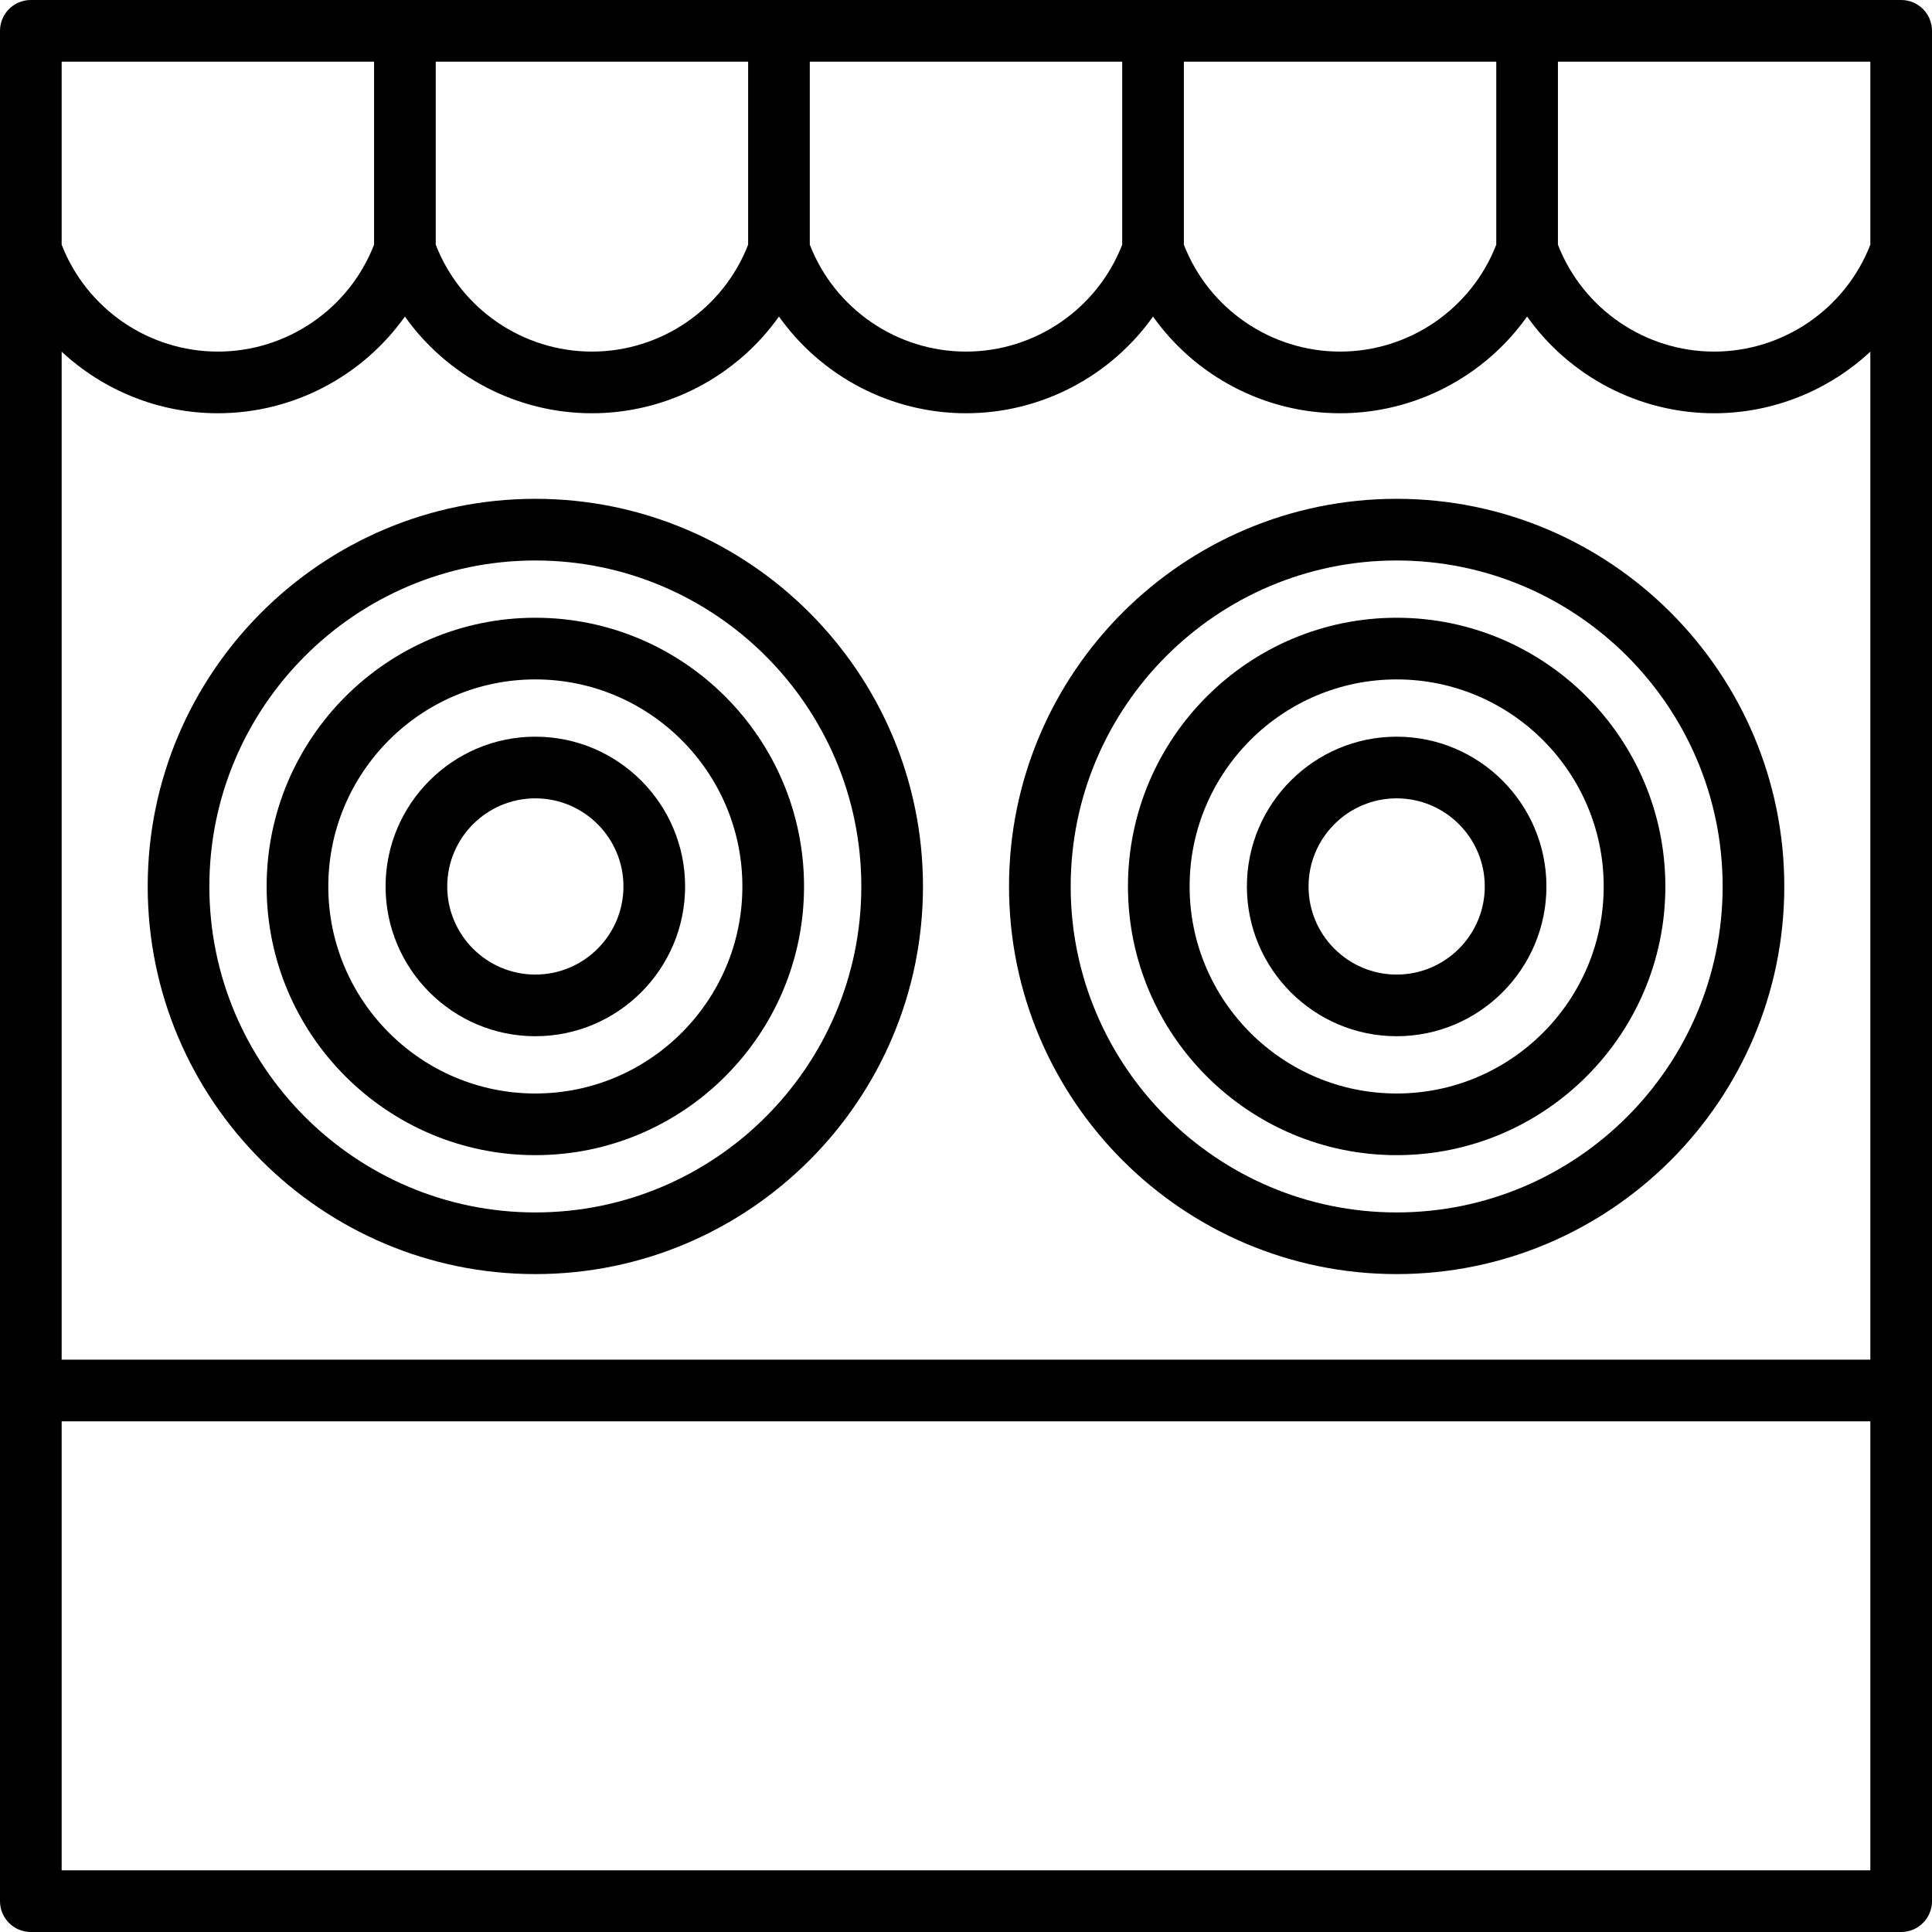
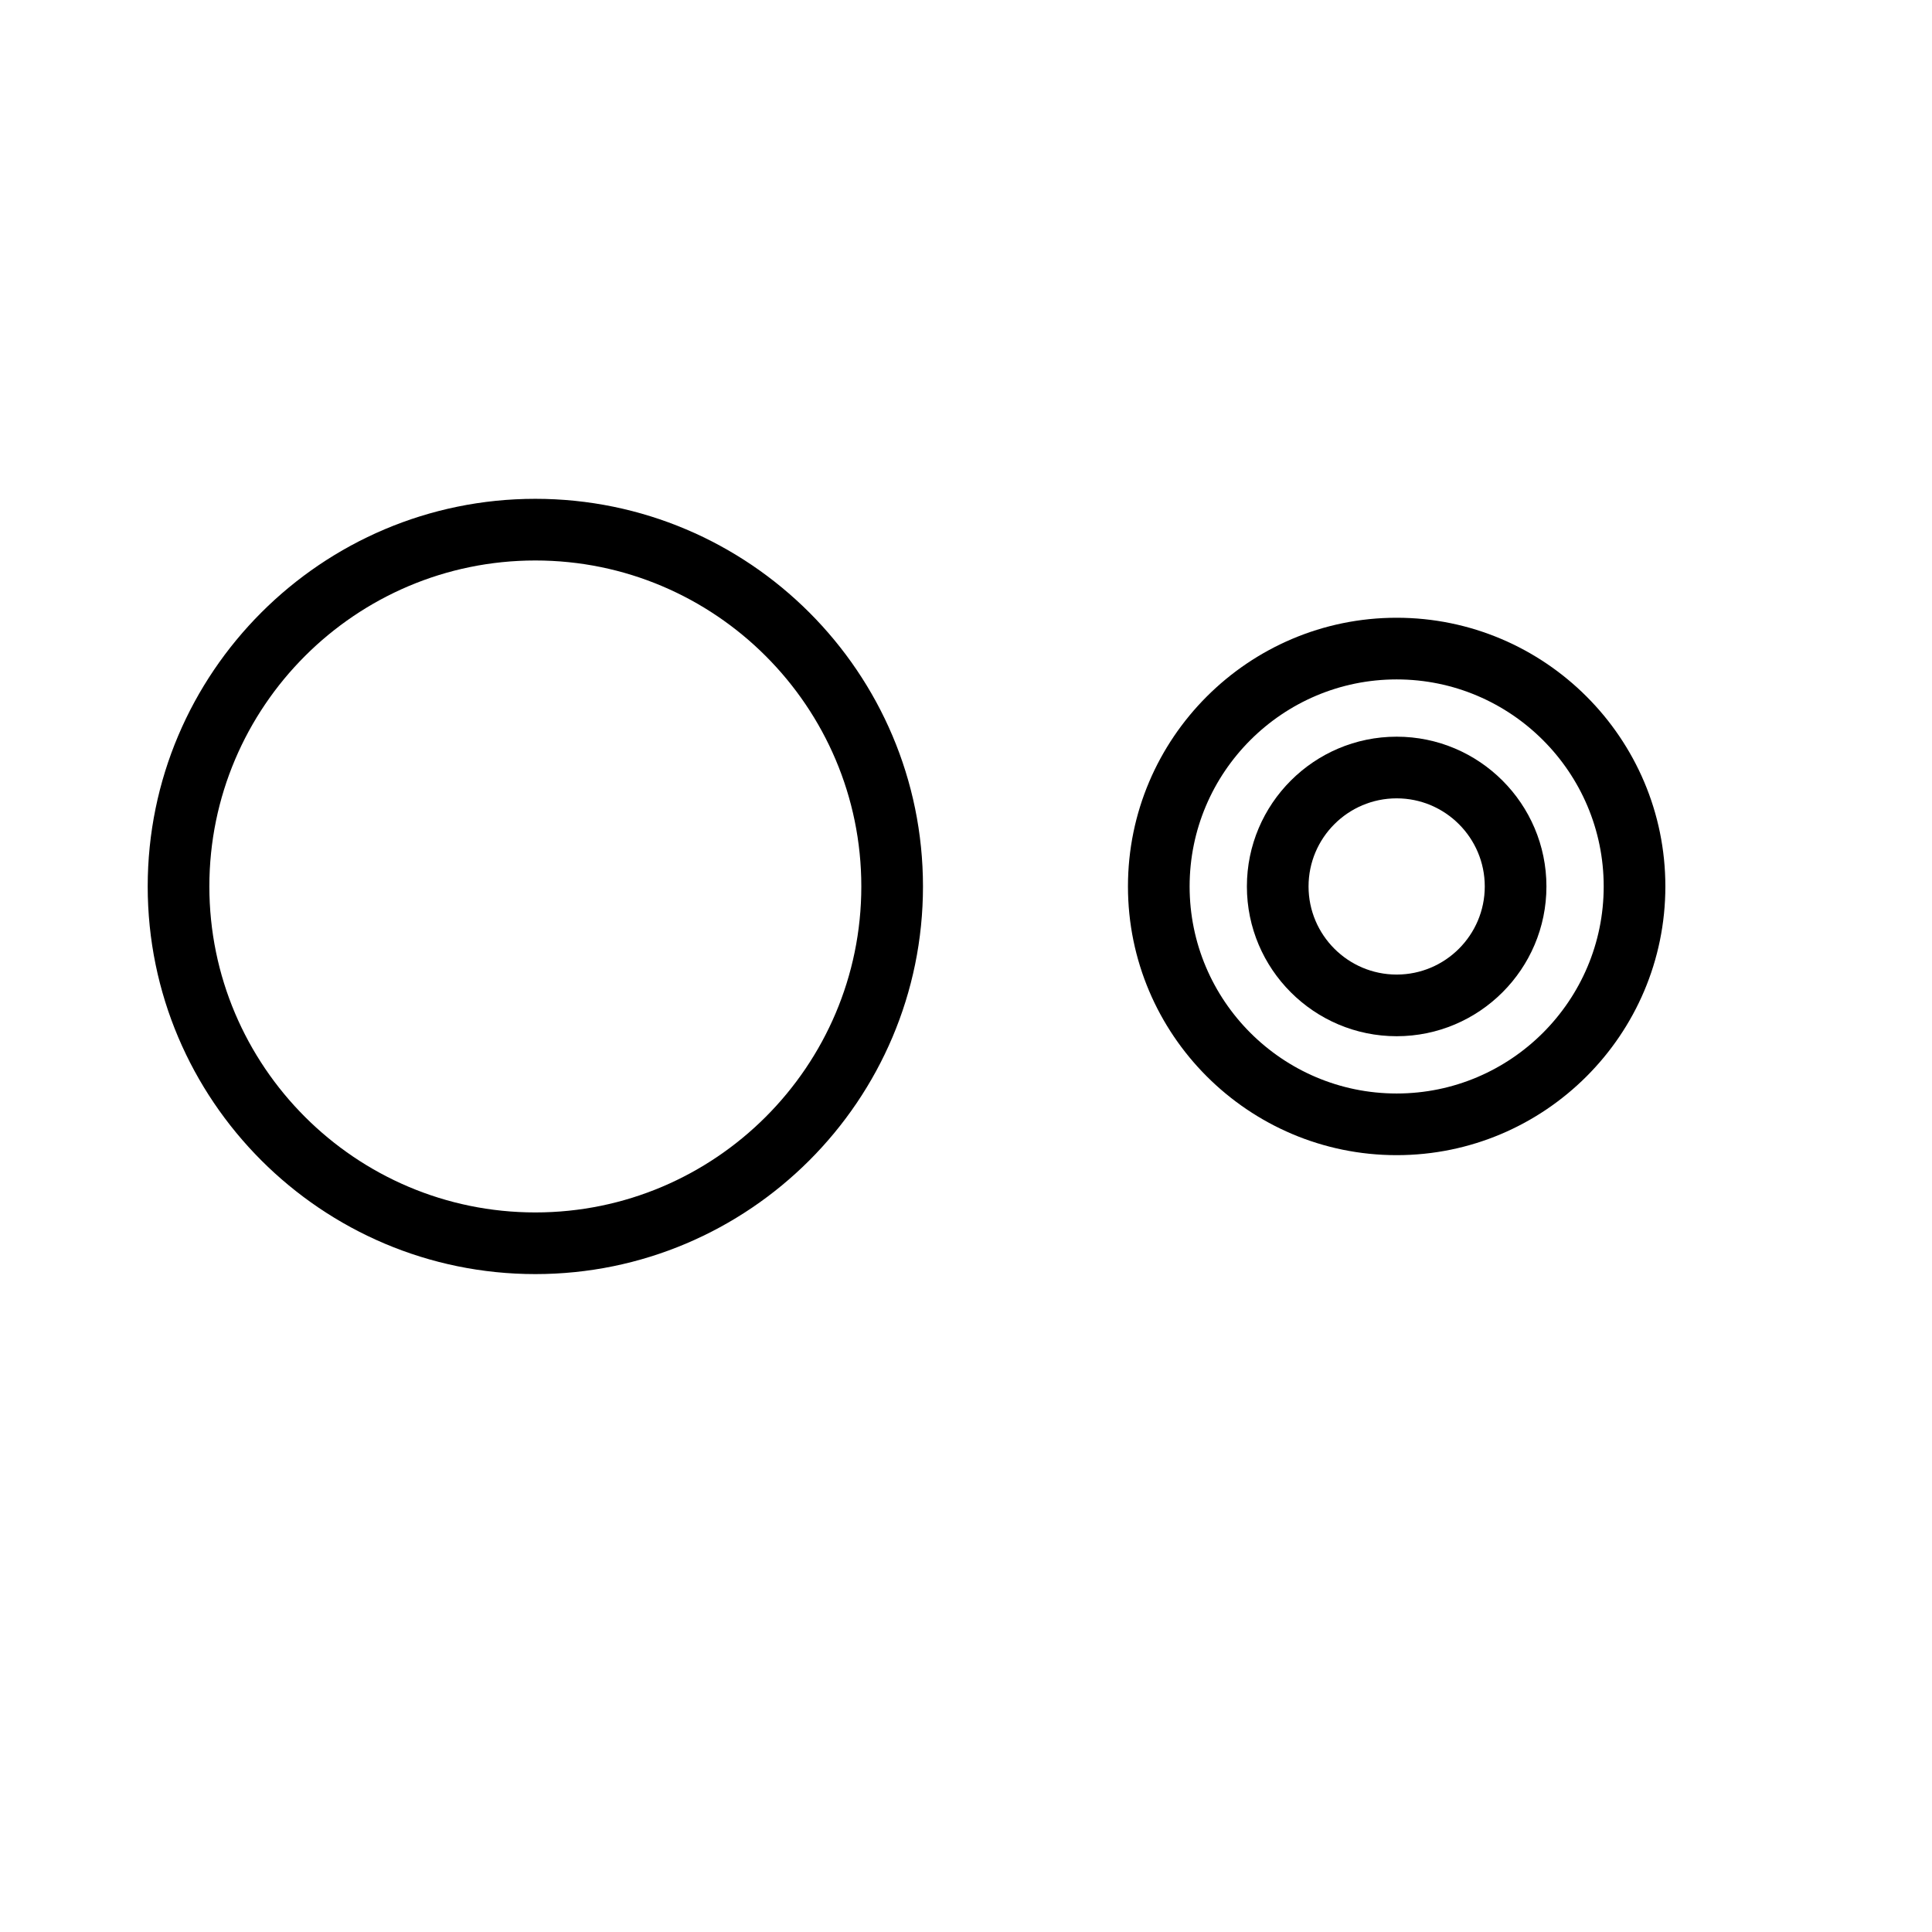
<svg xmlns="http://www.w3.org/2000/svg" fill="#000000" height="800px" width="800px" version="1.1" id="Capa_1" viewBox="0 0 470 470" xml:space="preserve">
  <g>
-     <path d="M462.5,0H7.5C3.357,0,0,3.358,0,7.5v455c0,4.142,3.357,7.5,7.5,7.5h455c4.143,0,7.5-3.358,7.5-7.5V7.5   C470,3.358,466.643,0,462.5,0z M15,85.549c10.11,9.404,23.594,14.984,38,14.984c18.349,0,35.215-9.043,45.5-23.526   c10.285,14.485,27.149,23.526,45.5,23.526s35.215-9.042,45.5-23.526c10.285,14.485,27.149,23.526,45.5,23.526   s35.215-9.042,45.5-23.526c10.285,14.485,27.149,23.526,45.5,23.526s35.215-9.042,45.5-23.526   c10.285,14.485,27.149,23.526,45.5,23.526c14.406,0,27.89-5.58,38-14.984v245.214H15V85.549z M364,59.522   c-6.058,15.607-21.172,26.011-38,26.011s-31.942-10.404-38-26.011V15h76V59.522z M273,59.522   c-6.058,15.607-21.172,26.011-38,26.011s-31.942-10.404-38-26.011V15h76V59.522z M182,59.522   c-6.058,15.607-21.172,26.011-38,26.011s-31.942-10.404-38-26.011V15h76V59.522z M455,59.522   c-6.058,15.607-21.172,26.011-38,26.011s-31.942-10.404-38-26.011V15h76V59.522z M91,15v44.522   c-6.058,15.607-21.172,26.011-38,26.011S21.058,75.129,15,59.522V15H91z M15,455V345.764h440V455H15z" />
-     <path d="M339.767,121.348c-51.998,0-94.301,42.303-94.301,94.301c0,51.998,42.303,94.301,94.301,94.301   s94.302-42.303,94.302-94.301C434.068,163.651,391.765,121.348,339.767,121.348z M339.767,294.95   c-43.727,0-79.301-35.574-79.301-79.301c0-43.727,35.574-79.301,79.301-79.301c43.728,0,79.302,35.574,79.302,79.301   C419.068,259.375,383.494,294.95,339.767,294.95z" />
    <path d="M339.767,150.281c-36.044,0-65.367,29.324-65.367,65.368c0,36.043,29.323,65.367,65.367,65.367   s65.368-29.324,65.368-65.367C405.135,179.605,375.811,150.281,339.767,150.281z M339.767,266.016   c-27.772,0-50.367-22.595-50.367-50.367c0-27.773,22.595-50.368,50.367-50.368c27.773,0,50.368,22.595,50.368,50.368   C390.135,243.421,367.54,266.016,339.767,266.016z" />
    <path d="M339.767,179.215c-20.09,0-36.434,16.344-36.434,36.434s16.344,36.434,36.434,36.434s36.435-16.344,36.435-36.434   S359.856,179.215,339.767,179.215z M339.767,237.083c-11.818,0-21.434-9.615-21.434-21.434s9.615-21.434,21.434-21.434   c11.819,0,21.435,9.615,21.435,21.434S351.586,237.083,339.767,237.083z" />
    <path d="M130.233,121.348c-51.998,0-94.302,42.303-94.302,94.301c0,51.998,42.304,94.301,94.302,94.301   s94.301-42.303,94.301-94.301C224.534,163.651,182.231,121.348,130.233,121.348z M130.233,294.95   c-43.728,0-79.302-35.574-79.302-79.301c0-43.727,35.574-79.301,79.302-79.301c43.727,0,79.301,35.574,79.301,79.301   C209.534,259.375,173.96,294.95,130.233,294.95z" />
-     <path d="M130.233,150.281c-36.044,0-65.368,29.324-65.368,65.368c0,36.043,29.324,65.367,65.368,65.367   s65.367-29.324,65.367-65.367C195.601,179.605,166.277,150.281,130.233,150.281z M130.233,266.016   c-27.773,0-50.368-22.595-50.368-50.367c0-27.773,22.595-50.368,50.368-50.368c27.772,0,50.367,22.595,50.367,50.368   C180.601,243.421,158.006,266.016,130.233,266.016z" />
-     <path d="M130.233,179.215c-20.09,0-36.435,16.344-36.435,36.434s16.345,36.434,36.435,36.434s36.434-16.344,36.434-36.434   S150.323,179.215,130.233,179.215z M130.233,237.083c-11.819,0-21.435-9.615-21.435-21.434s9.615-21.434,21.435-21.434   c11.818,0,21.434,9.615,21.434,21.434S142.052,237.083,130.233,237.083z" />
  </g>
</svg>